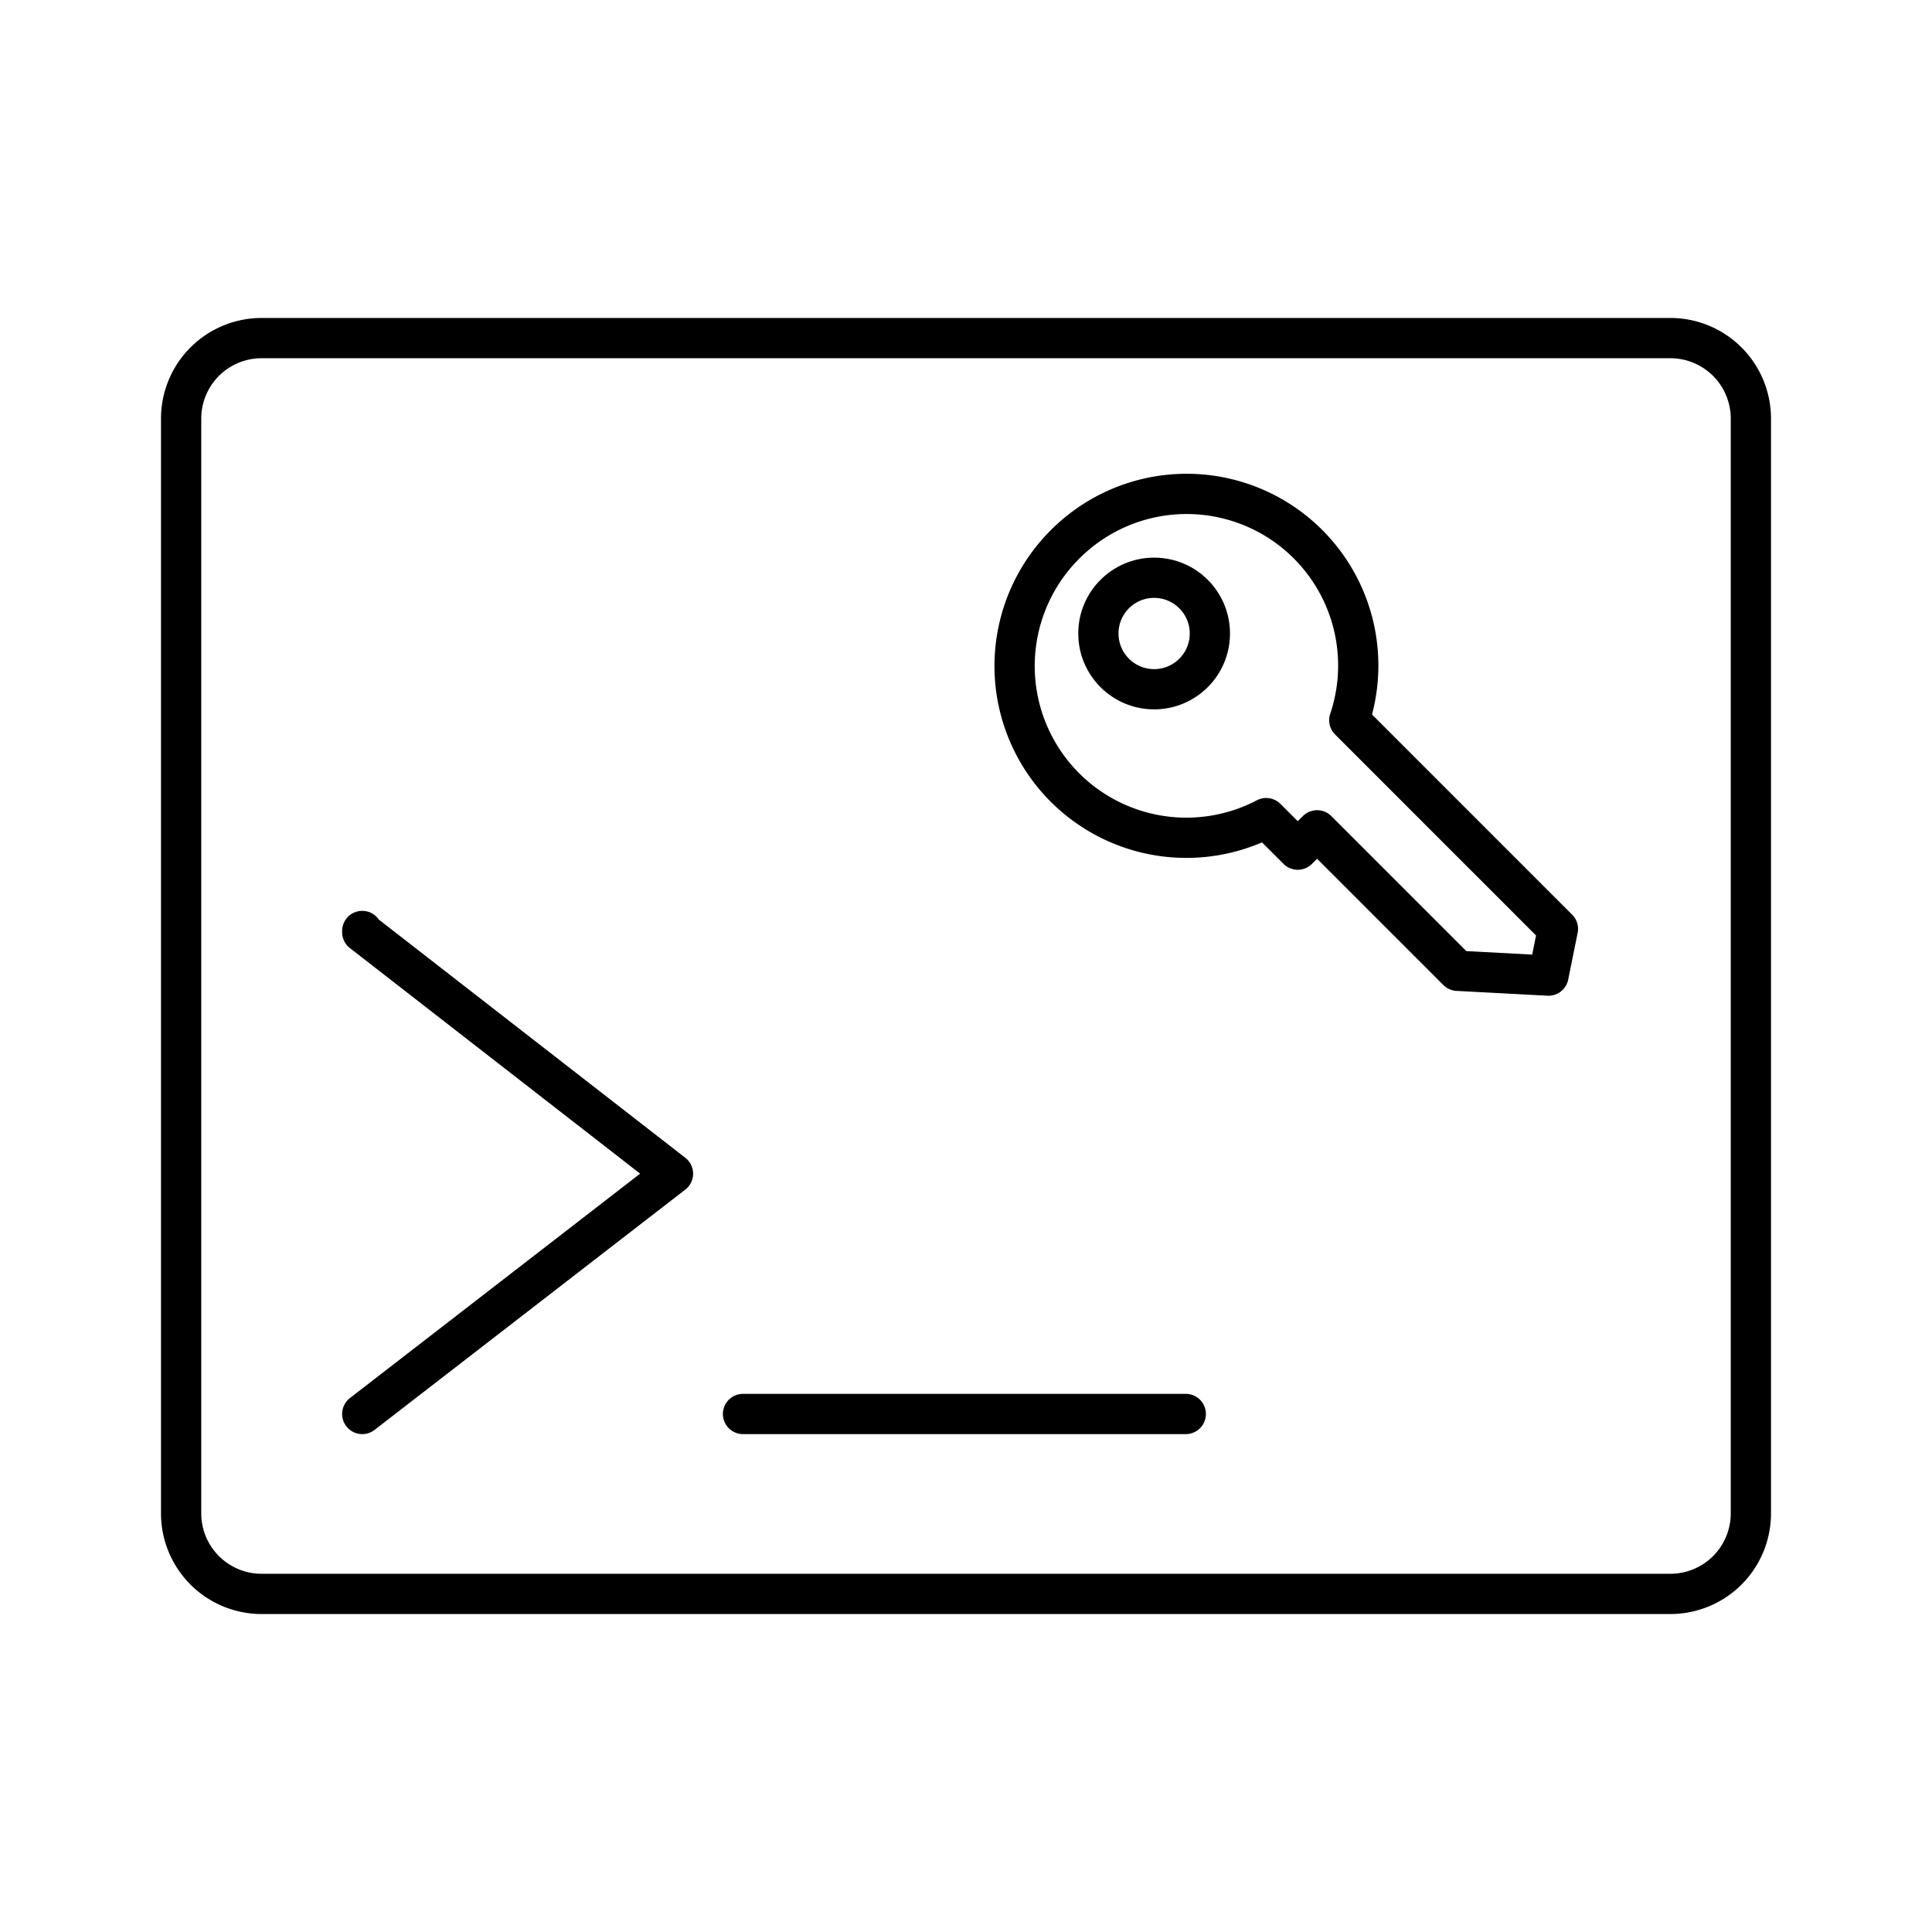
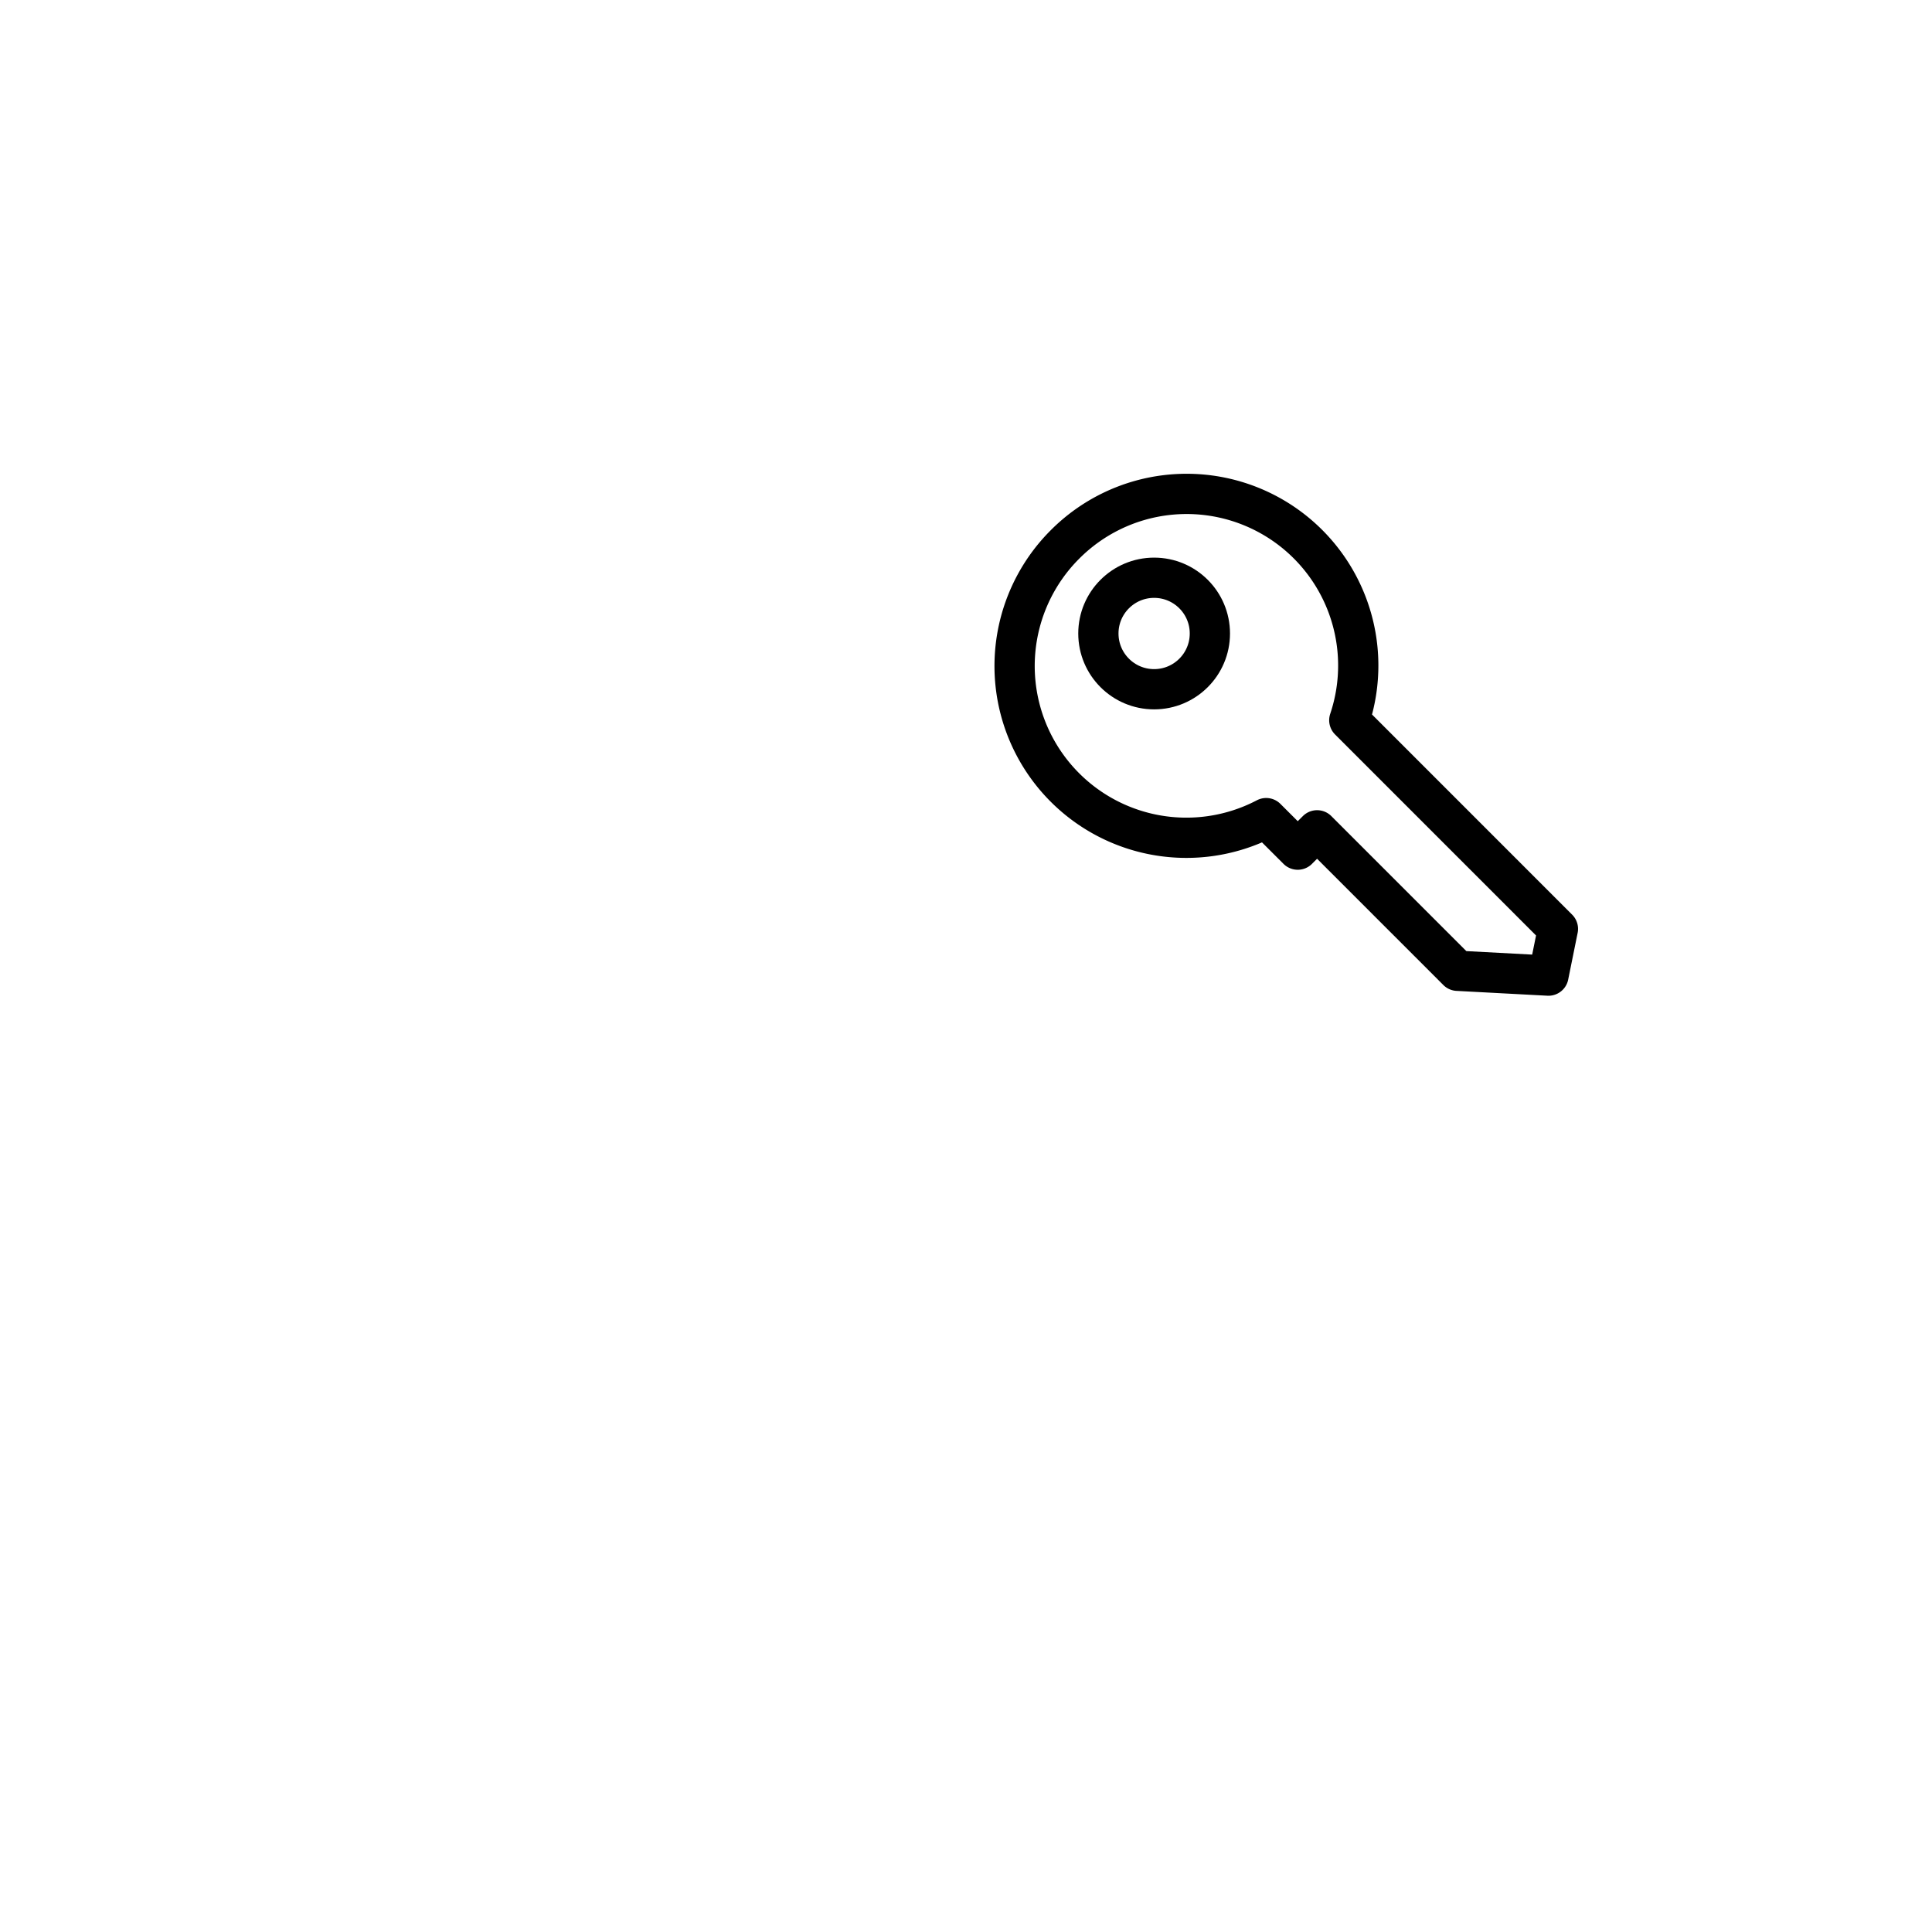
<svg xmlns="http://www.w3.org/2000/svg" width="800" height="800" viewBox="0 0 48 48">
-   <path fill="none" stroke="currentColor" stroke-linecap="round" stroke-linejoin="round" d="M6.5 8.4a2 2 0 0 0-2 2v27.2a2 2 0 0 0 2 2h35a2 2 0 0 0 2-2V10.4a2 2 0 0 0-2-2zM9 23.13v.03l7.72 6L9 35.13m20.46 0h-11" />
  <circle cx="28.674" cy="15.739" r="1.385" fill="none" stroke="currentColor" stroke-linecap="round" stroke-linejoin="round" />
  <path fill="none" stroke="currentColor" stroke-linecap="round" stroke-linejoin="round" d="m38.706 23.078l-5.183-5.184a4.264 4.264 0 0 0-7.063-4.368a4.268 4.268 0 0 0 4.998 6.8l.784.783l.481-.48l3.49 3.49l2.258.12z" />
</svg>